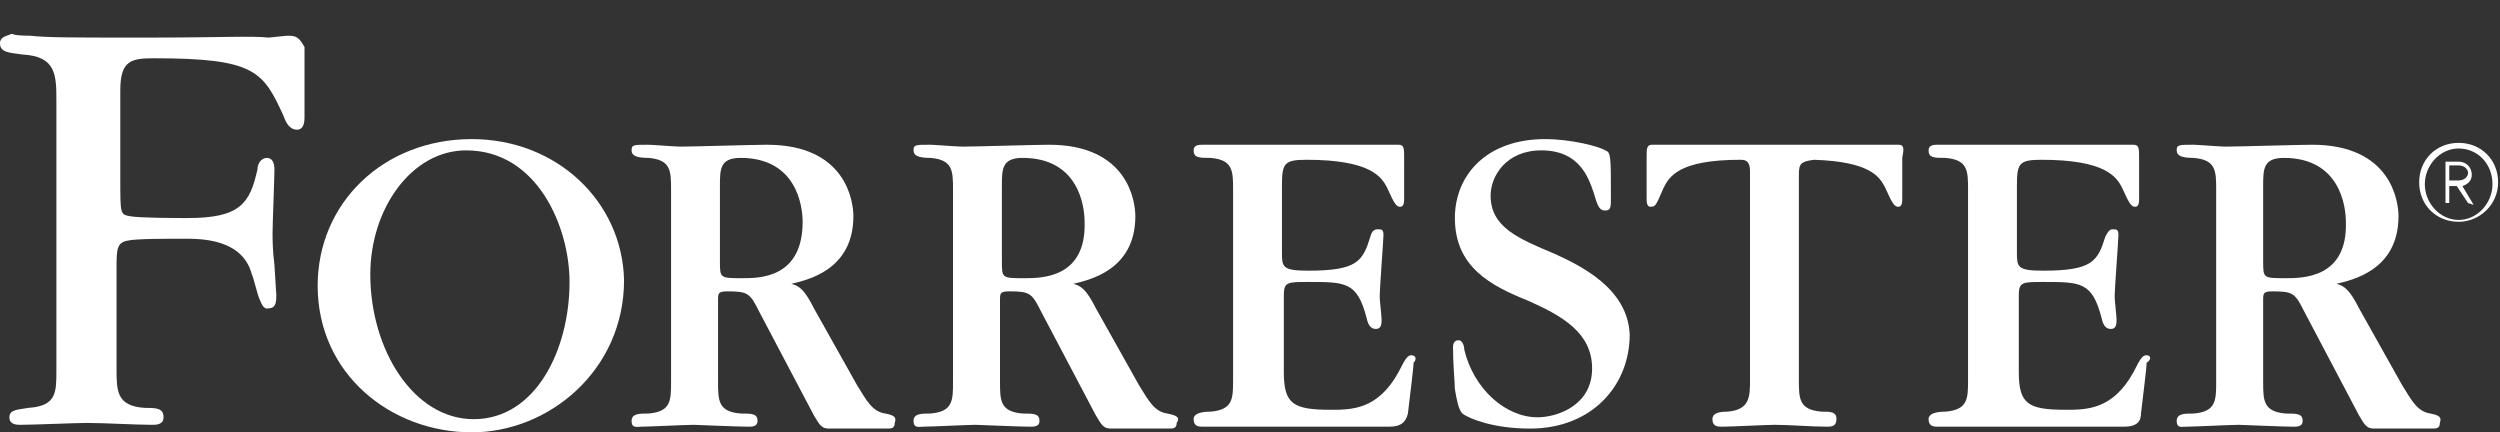
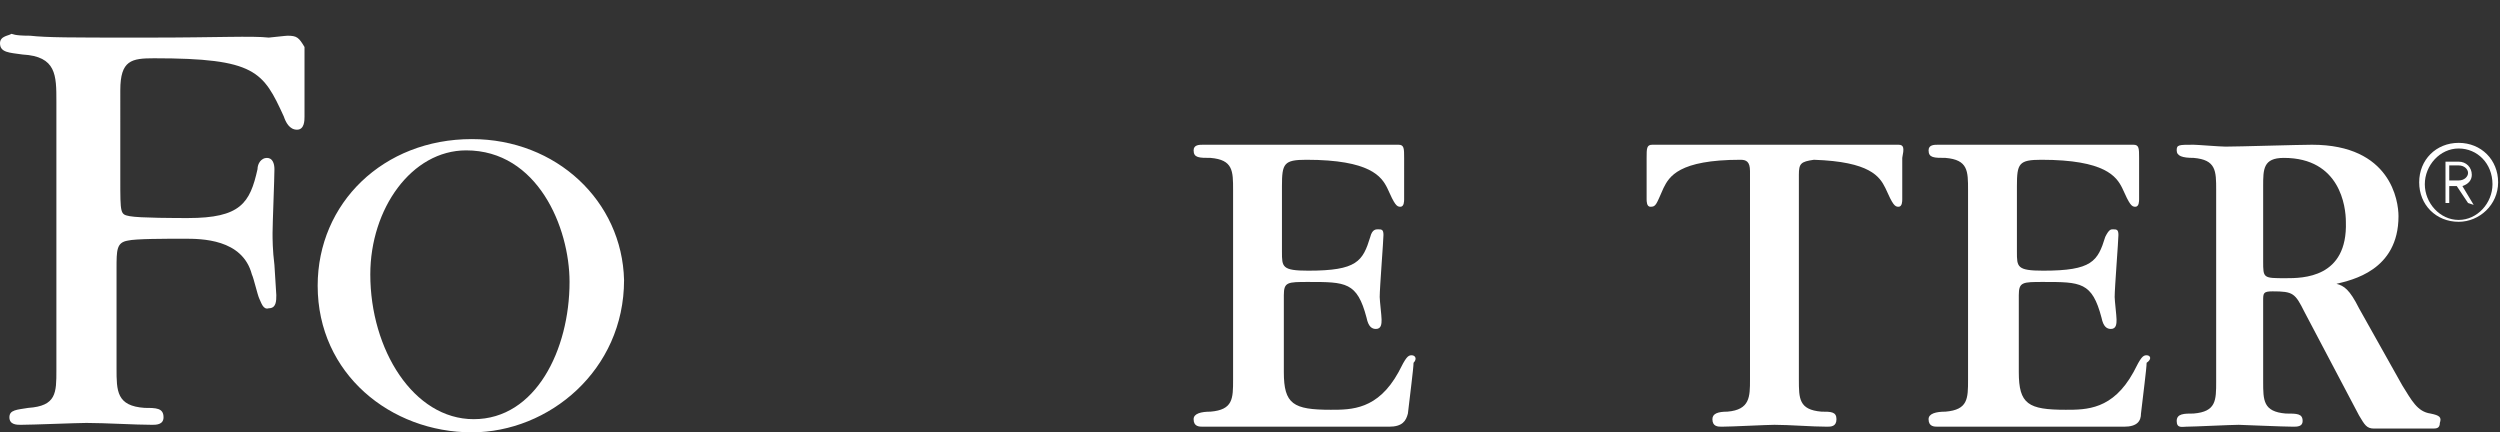
<svg xmlns="http://www.w3.org/2000/svg" id="Layer_1" x="0px" y="0px" viewBox="0 0 133 23" style="enable-background:new 0 0 133 23;" xml:space="preserve">
  <rect x="0" y="0" width="133" height="23" fill="#333333" stroke="none" />
  <style type="text/css"> .st0{fill:#FFFFFF;} </style>
  <g>
    <g>
      <g id="Group_1_">
        <g id="Group">
          <path class="st0" d="M130.8,11.8c-1.2,0-2.1-0.9-2.1-2.1c0-1.2,0.9-2.1,2.1-2.1c1.2,0,2.1,0.9,2.1,2.1 C132.9,10.9,131.9,11.8,130.8,11.8z M130.8,7.9c-1,0-1.8,0.9-1.8,1.9c0,1,0.8,1.9,1.8,1.9c1,0,1.8-0.9,1.8-1.9 C132.6,8.7,131.8,7.9,130.8,7.9z M131.3,10.8l-0.6-0.9h-0.4v0.9h-0.2V8.6h0.7c0.4,0,0.7,0.3,0.7,0.7c0,0.3-0.2,0.5-0.5,0.6 l0.6,1L131.3,10.8L131.3,10.8z M130.8,8.8h-0.5v0.8h0.5c0.3,0,0.5-0.2,0.5-0.4C131.3,9,131.1,8.8,130.8,8.8z" />
        </g>
        <path class="st0" d="M101,7.7c-0.1,0-0.1,0-0.7,0c-0.7,0-1.9,0-4.3,0h-1.2h-0.7h-1.2c-2.5,0-3.7,0-4.3,0c-0.6,0-0.7,0-0.7,0 c-0.3,0-0.3,0.2-0.3,0.7v2.2c0,0.1,0,0.4,0.2,0.4c0.3,0,0.3-0.1,0.7-1c0.3-0.6,0.8-1.5,4.1-1.5c0.3,0,0.5,0.1,0.5,0.6v11.1 c0,0.9,0,1.6-1.2,1.7c-0.5,0-0.8,0.1-0.8,0.4c0,0.4,0.3,0.4,0.5,0.4c0.5,0,2.4-0.1,2.8-0.1c0.8,0,2,0.1,2.8,0.1 c0.2,0,0.5,0,0.5-0.4c0-0.4-0.3-0.4-0.8-0.4c-1.2-0.1-1.2-0.7-1.2-1.7V9.3c0-0.6,0.1-0.7,0.8-0.8c3,0.1,3.5,0.9,3.8,1.5 c0.4,0.9,0.5,1,0.7,1c0.2,0,0.2-0.3,0.2-0.4V8.4C101.3,7.9,101.3,7.7,101,7.7z" />
        <path class="st0" d="M75.1,18.9c-0.2,0-0.3,0.1-0.7,0.9c-1.1,2-2.5,2-3.6,2c-2,0-2.5-0.3-2.5-2v-4.1c0-0.7,0.2-0.7,1.3-0.7 c2,0,2.6,0,3.1,1.9c0.1,0.5,0.3,0.6,0.5,0.6c0.3,0,0.3-0.3,0.3-0.5c0-0.2-0.1-1-0.1-1.2c0-0.5,0.2-3,0.2-3.3 c0-0.3-0.1-0.3-0.3-0.3c-0.1,0-0.3,0-0.4,0.4c-0.4,1.3-0.7,1.8-3.3,1.8c-1.4,0-1.4-0.2-1.4-1V9.9c0-1.2,0.1-1.4,1.3-1.4 c3.4,0,4,0.9,4.3,1.5c0.4,0.9,0.5,1,0.7,1c0.2,0,0.2-0.3,0.2-0.4V8.4c0-0.5,0-0.7-0.3-0.7c-0.1,0-0.1,0-0.7,0c-0.7,0-1.9,0-4.3,0 h-1.2c-2,0-3.1,0-3.6,0c-0.5,0-0.5,0-0.6,0c-0.2,0-0.5,0-0.5,0.3c0,0.4,0.3,0.4,0.9,0.4c1.2,0.1,1.2,0.7,1.2,1.7v10.1 c0,1,0,1.6-1.2,1.7c-0.5,0-0.9,0.1-0.9,0.4c0,0.4,0.3,0.4,0.5,0.4c0.2,0,0.4,0,0.7,0c0.4,0,1,0,2,0h0.3c0.1,0,1.3,0,2.6,0 c1.4,0,3.1,0,4.3,0c0.7,0,0.9-0.3,1-0.7c0.1-0.9,0.3-2.4,0.3-2.7C75.4,19.1,75.3,18.9,75.1,18.9z" />
        <path class="st0" d="M114.2,18.9c-0.2,0-0.3,0.1-0.7,0.9c-1.1,2-2.5,2-3.6,2c-2,0-2.5-0.3-2.5-2v-4.1c0-0.7,0.2-0.7,1.3-0.7 c2,0,2.6,0,3.1,1.9c0.1,0.5,0.3,0.6,0.5,0.6c0.3,0,0.3-0.3,0.3-0.5c0-0.2-0.1-1-0.1-1.2c0-0.5,0.2-3,0.2-3.3 c0-0.3-0.1-0.3-0.3-0.3c-0.1,0-0.2,0-0.4,0.4c-0.4,1.3-0.7,1.8-3.3,1.8c-1.4,0-1.4-0.2-1.4-1V9.9c0-1.2,0.1-1.4,1.3-1.4 c3.4,0,4,0.9,4.3,1.5c0.4,0.9,0.5,1,0.7,1c0.2,0,0.2-0.3,0.2-0.4V8.4c0-0.5,0-0.7-0.3-0.7c-0.1,0-0.1,0-0.7,0c-0.7,0-1.9,0-4.3,0 h-1.2c-2,0-3.1,0-3.6,0c-0.5,0-0.5,0-0.6,0c-0.2,0-0.5,0-0.5,0.3c0,0.4,0.3,0.4,0.9,0.4c1.2,0.1,1.2,0.7,1.2,1.7v10.1 c0,1,0,1.6-1.2,1.7c-0.5,0-0.9,0.1-0.9,0.4c0,0.4,0.3,0.4,0.5,0.4c0.2,0,0.4,0,0.7,0c0.4,0,1,0,2,0h0.3c0.1,0,1.3,0,2.6,0 c1.4,0,3.1,0,4.3,0c0.7,0,0.9-0.3,0.9-0.7c0.1-0.9,0.3-2.4,0.3-2.7C114.5,19.1,114.4,18.9,114.2,18.9z" />
-         <path class="st0" d="M82.7,13.5c-1.9-0.8-3.4-1.4-3.4-3.1C79.3,9.4,80.1,8,82,8c2,0,2.5,1.4,2.8,2.3c0.2,0.7,0.3,0.9,0.6,0.9 c0.3,0,0.3-0.2,0.3-0.7c0-2.2,0-2.4-0.3-2.5c-0.3-0.2-1.8-0.6-3.2-0.6c-3.1,0-4.8,1.9-4.8,4.2c0,2.6,1.9,3.6,3.9,4.4 c1.8,0.8,3.4,1.7,3.4,3.6c0,2-1.9,2.6-2.9,2.6c-1.7,0-3.4-1.5-3.9-3.6c0-0.2-0.1-0.5-0.3-0.5c-0.3,0-0.3,0.3-0.3,0.4 c0,0.9,0.1,1.9,0.1,2.2c0.1,0.6,0.2,1.1,0.4,1.3c0.4,0.3,1.7,0.8,3.6,0.8c3.3,0,5.3-2.3,5.3-5C86.6,15.3,84,14.1,82.7,13.5z" />
        <path class="st0" d="M25.1,7.4c-4.7,0-8.2,3.4-8.2,7.8c0,4.7,3.9,7.8,8.2,7.8c4.1,0,8.1-3.3,8.1-8.1C33.1,10.7,29.6,7.4,25.1,7.4 z M25.2,22.3c-3.2,0-5.5-3.7-5.5-7.7c0-3.5,2.2-6.6,5.1-6.6c3.8,0,5.5,4.1,5.5,7C30.3,18.6,28.5,22.3,25.2,22.3z" />
        <path class="st0" d="M15.3,1.9c0,0-0.1,0-1,0.1C13.4,1.9,11.6,2,8,2H7.2c-3.4,0-4.7,0-5.6-0.1c-0.9,0-0.9-0.1-1-0.1 C0.5,1.9,0,1.9,0,2.3c0,0.5,0.5,0.5,1.2,0.6C3,3,3,4,3,5.4v9.3v5c0,1.2,0,1.9-1.5,2c-0.6,0.1-1,0.1-1,0.5c0,0.4,0.4,0.4,0.6,0.4 c0.6,0,3-0.1,3.5-0.1c1,0,2.6,0.1,3.5,0.1c0.2,0,0.6,0,0.6-0.4c0-0.5-0.4-0.5-1-0.5c-1.5-0.1-1.5-0.9-1.5-2.1v-4.9v-0.4 c0-1,0-1.4,0.6-1.5c0.4-0.1,2-0.1,3-0.1c0.9,0,3.1,0,3.6,1.9c0.1,0.2,0.3,1.1,0.4,1.3c0.1,0.2,0.2,0.6,0.5,0.5 c0.4,0,0.4-0.4,0.4-0.7l-0.1-1.6c-0.1-0.8-0.1-1.4-0.1-1.7c0-0.5,0.1-2.9,0.1-3.4c0-0.3-0.1-0.6-0.4-0.6c-0.3,0-0.5,0.3-0.5,0.6 c-0.4,1.8-0.9,2.6-3.7,2.6c-0.5,0-2.6,0-3.1-0.1c-0.5-0.1-0.5-0.1-0.5-2V4.8c0-1.6,0.6-1.7,1.8-1.7c5.4,0,5.8,0.7,6.9,3.1 c0.1,0.3,0.3,0.7,0.7,0.7c0.4,0,0.4-0.5,0.4-0.7V2.5C15.9,2,15.8,1.9,15.3,1.9z" />
-         <path class="st0" d="M47.1,22c-0.7-0.1-1-0.7-1.5-1.5l-2.3-4.1c-0.5-1-0.8-1.2-1.2-1.3c0.8-0.2,3.3-0.7,3.3-3.6 c0-0.8-0.4-3.8-4.6-3.8c-0.7,0-3.9,0.1-4.6,0.1c-0.3,0-1.5-0.1-1.7-0.1c-0.8,0-0.9,0-0.9,0.3c0,0.3,0.3,0.4,0.9,0.4 c1.2,0.1,1.2,0.7,1.2,1.7v10.2c0,1,0,1.6-1.2,1.7c-0.5,0-0.9,0-0.9,0.4c0,0.4,0.3,0.3,0.5,0.3c0.4,0,2.4-0.1,2.8-0.1 c0.1,0,2.4,0.1,2.9,0.1c0.2,0,0.5,0,0.5-0.3c0-0.4-0.3-0.4-0.9-0.4c-1.2-0.1-1.2-0.7-1.2-1.7V16c0-0.4,0-0.5,0.5-0.5 c1.1,0,1.2,0.1,1.7,1.1l2.9,5.5c0.3,0.5,0.4,0.7,0.8,0.7c0.2,0,2.9,0,3.1,0c0.2,0,0.4,0,0.4-0.3C47.7,22.2,47.6,22.1,47.1,22z M39.5,14.8c-1.2,0-1.2,0-1.2-0.9v-4c0-0.9,0-1.5,1.1-1.5c3,0,3.3,2.6,3.3,3.4C42.7,14.8,40.4,14.8,39.5,14.8z" />
-         <path class="st0" d="M62.1,22c-0.7-0.1-1-0.7-1.5-1.5l-2.3-4.1c-0.5-1-0.8-1.2-1.2-1.3c0.8-0.2,3.3-0.7,3.3-3.6 c0-0.8-0.4-3.8-4.6-3.8c-0.7,0-3.9,0.1-4.6,0.1c-0.3,0-1.5-0.1-1.7-0.1c-0.8,0-0.9,0-0.9,0.3c0,0.3,0.3,0.4,0.9,0.4 c1.2,0.1,1.2,0.7,1.2,1.7v10.2c0,1,0,1.6-1.2,1.7c-0.5,0-0.9,0-0.9,0.4c0,0.4,0.3,0.3,0.5,0.3c0.4,0,2.4-0.1,2.8-0.1 c0.1,0,2.4,0.1,2.9,0.1c0.2,0,0.5,0,0.5-0.3c0-0.4-0.3-0.4-0.9-0.4c-1.2-0.1-1.2-0.7-1.2-1.7V16c0-0.4,0-0.5,0.5-0.5 c1.1,0,1.2,0.1,1.7,1.1l2.9,5.5c0.3,0.5,0.4,0.7,0.8,0.7c0.2,0,2.9,0,3.1,0c0.2,0,0.4,0,0.4-0.3C62.8,22.2,62.6,22.1,62.1,22z M54.5,14.8c-1.2,0-1.2,0-1.2-0.9v-4c0-0.9,0-1.5,1.1-1.5c3,0,3.3,2.6,3.3,3.4C57.8,14.8,55.4,14.8,54.5,14.8z" />
        <path class="st0" d="M129.3,22c-0.7-0.1-1-0.7-1.5-1.5l-2.3-4.1c-0.5-1-0.8-1.2-1.2-1.3c0.8-0.2,3.3-0.7,3.3-3.6 c0-0.8-0.4-3.8-4.6-3.8c-0.7,0-3.9,0.1-4.6,0.1c-0.3,0-1.5-0.1-1.7-0.1c-0.8,0-0.9,0-0.9,0.3c0,0.3,0.3,0.4,0.9,0.4 c1.2,0.1,1.2,0.7,1.2,1.7v10.2c0,1,0,1.6-1.2,1.7c-0.5,0-0.9,0-0.9,0.4c0,0.4,0.3,0.3,0.5,0.3c0.4,0,2.4-0.1,2.8-0.1 c0.1,0,2.4,0.1,2.9,0.1c0.2,0,0.5,0,0.5-0.3c0-0.4-0.3-0.4-0.9-0.4c-1.2-0.1-1.2-0.7-1.2-1.7V16c0-0.4,0-0.5,0.5-0.5 c1.1,0,1.2,0.1,1.7,1.1l2.9,5.5c0.3,0.5,0.4,0.7,0.8,0.7c0.2,0,2.9,0,3.1,0c0.2,0,0.4,0,0.4-0.3C129.9,22.2,129.8,22.1,129.3,22z M121.6,14.8c-1.2,0-1.2,0-1.2-0.9v-4c0-0.9,0-1.5,1.1-1.5c3,0,3.3,2.6,3.3,3.4C124.9,14.8,122.5,14.8,121.6,14.8z" />
      </g>
    </g>
  </g>
</svg>